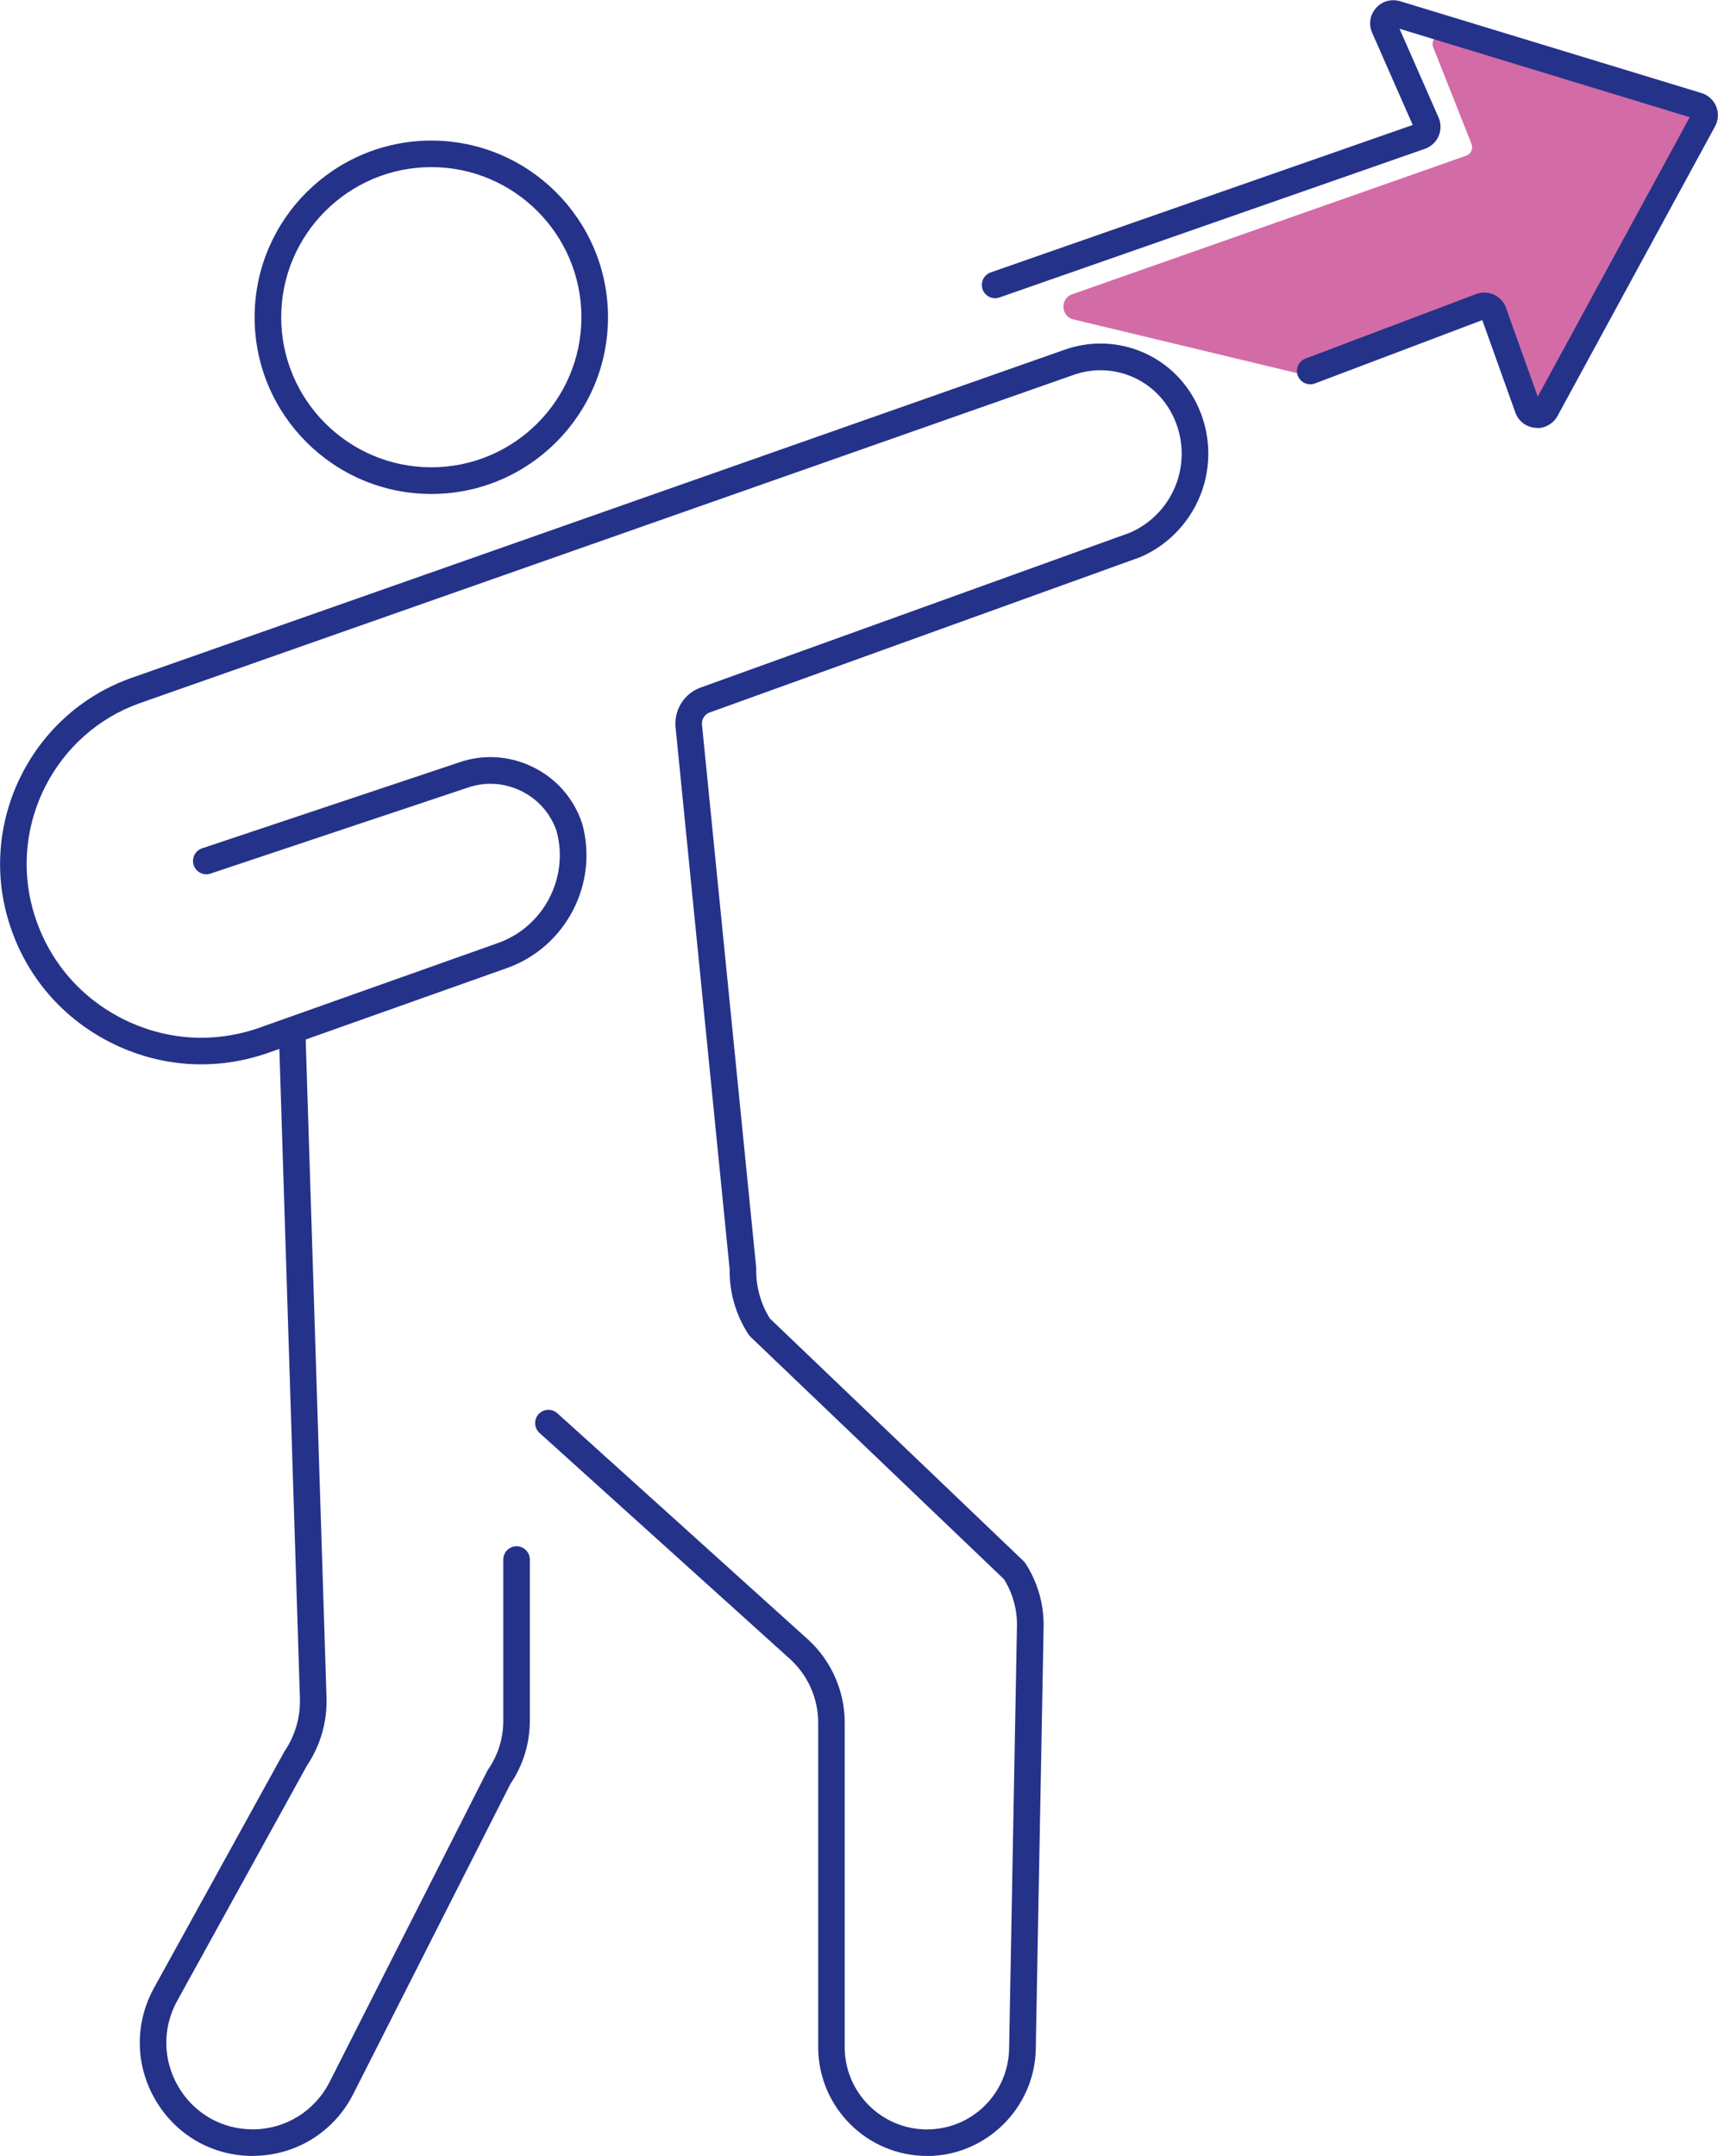
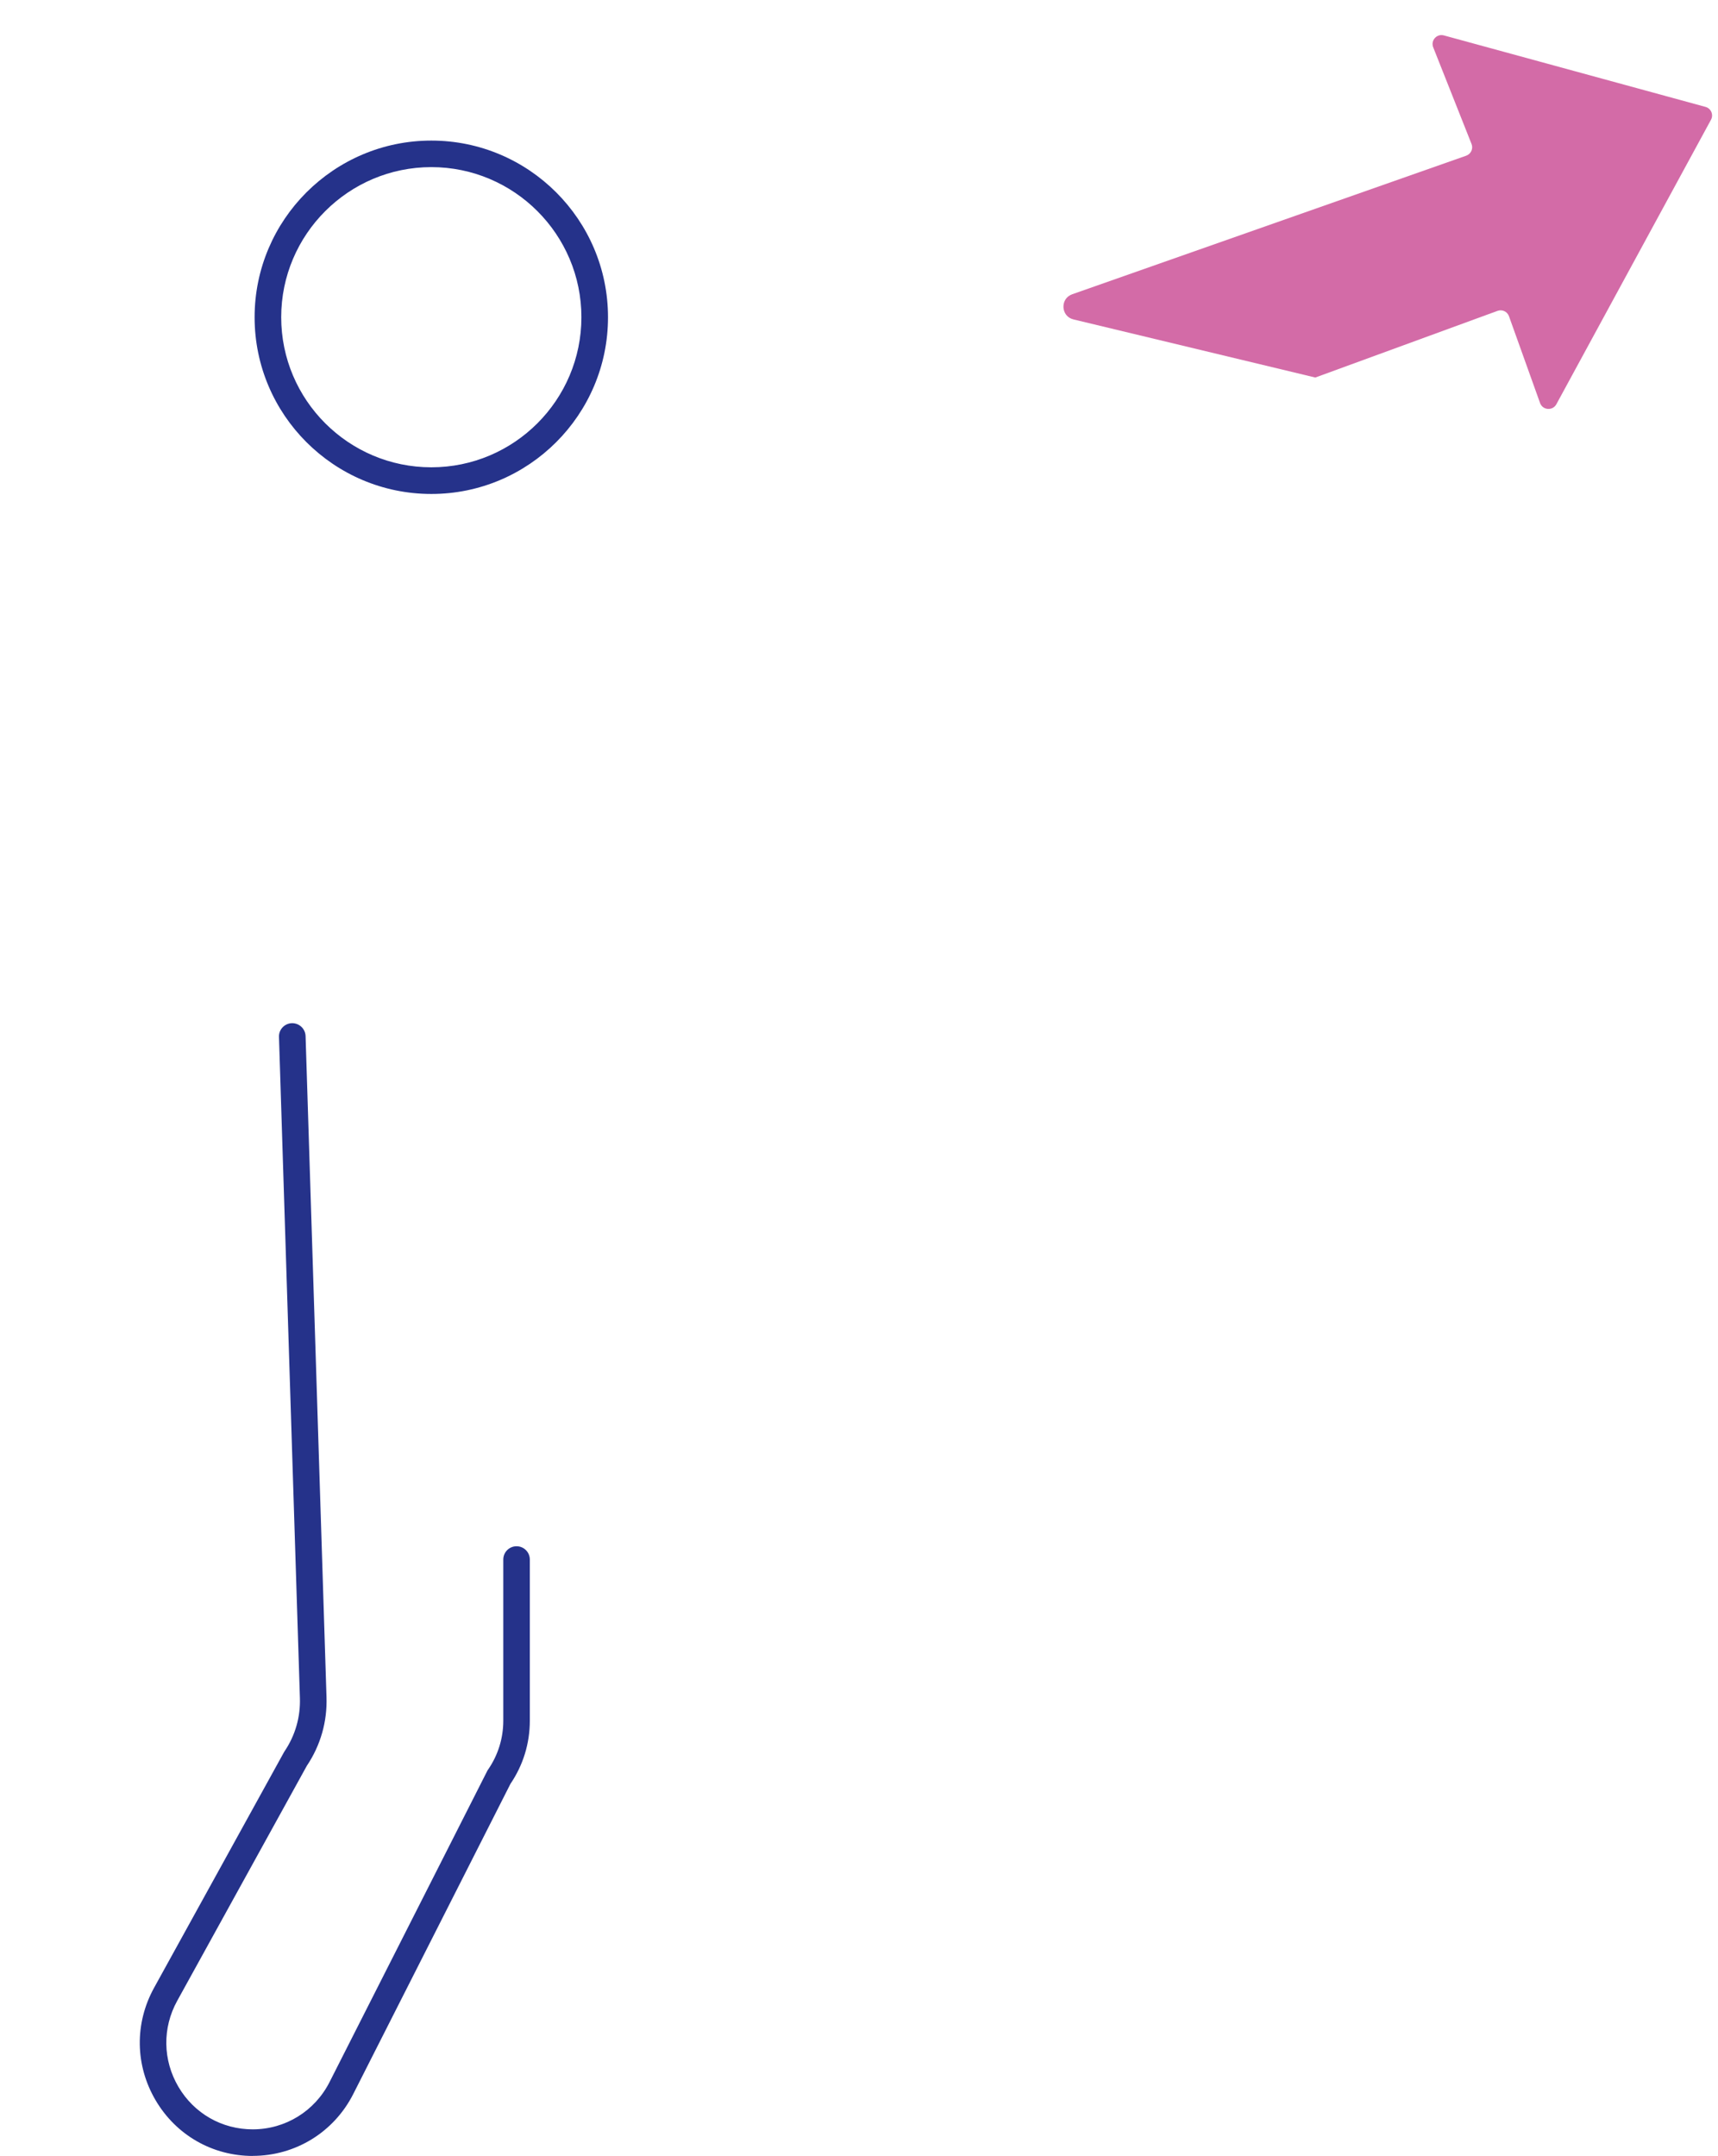
<svg xmlns="http://www.w3.org/2000/svg" id="Ebene_2" viewBox="0 0 278.41 349.34">
  <defs>
    <style>.cls-1{fill:#25328a;}.cls-2{fill:#d36ba7;}</style>
  </defs>
  <g id="Camada_1">
    <g>
      <path class="cls-2" d="M213.19,61.16l29.47-10.78c.76-.29,1.61,.1,1.88,.87l5.05,14.1c.45,1.13,2.01,1.23,2.61,.18l25.06-46.1c.46-.81,.05-1.83-.84-2.1l-42.39-11.58c-1.19-.36-2.25,.83-1.75,1.97l6.17,15.56c.34,.77-.05,1.67-.85,1.95l-63.84,22.45c-2,.7-1.86,3.59,.21,4.08l39.21,9.42Z" />
      <path class="cls-1" d="M40.97,349.34c-6.53,0-12.41-3.36-15.74-9-3.34-5.66-3.44-12.47-.27-18.23l21.04-38.15c.03-.06,.06-.11,.1-.17,1.75-2.58,2.61-5.59,2.5-8.7l-3.39-107.08c-.04-1.19,.9-2.18,2.09-2.22,1.19-.02,2.18,.9,2.22,2.09l3.39,107.08c.14,3.99-.96,7.85-3.19,11.17l-21,38.07c-2.43,4.4-2.35,9.62,.2,13.95,2.54,4.31,7.04,6.88,12.03,6.88,5.29,0,10.06-2.94,12.46-7.67l25.54-50.38c.04-.09,.09-.17,.15-.25,1.61-2.33,2.46-5.07,2.46-7.91v-26.12c0-1.19,.96-2.15,2.15-2.15s2.15,.96,2.15,2.15v26.12c0,3.67-1.08,7.2-3.14,10.23l-25.47,50.25c-3.13,6.19-9.38,10.03-16.3,10.03Z" />
-       <path class="cls-1" d="M150.22,349.34c-9.72,0-17.63-7.91-17.63-17.64v-52.58c0-3.88-1.64-7.61-4.49-10.23l-40.67-36.7c-.88-.8-.95-2.16-.16-3.04,.8-.88,2.16-.95,3.04-.16l40.69,36.72c3.75,3.45,5.89,8.34,5.89,13.42v52.58c0,7.35,5.97,13.33,13.32,13.33s13.19-5.87,13.32-13.08l1.27-68.36c.07-2.74-.66-5.4-2.1-7.71l-41.1-39.3c-.12-.12-.23-.25-.32-.39-2.04-3.14-3.09-6.78-3.04-10.53l-8.76-87.81c-.28-2.83,1.39-5.48,4.06-6.45l69.62-25.11c3.59-1.58,6.36-4.61,7.61-8.33,1.26-3.74,.87-7.86-1.06-11.3-3.14-5.59-9.8-8.07-15.83-5.89L22.53,113.98c-13.55,4.88-21.1,19.59-17.18,33.48,2.16,7.64,7.23,13.86,14.28,17.5,7.05,3.64,15.04,4.19,22.52,1.53l38.56-13.69c7.38-2.62,11.54-10.57,9.49-18.13-.99-2.89-3.05-5.21-5.8-6.53-2.77-1.34-5.88-1.5-8.77-.46l-41.51,13.87c-1.13,.38-2.35-.23-2.73-1.36-.38-1.13,.23-2.35,1.36-2.73l41.47-13.86c3.94-1.42,8.24-1.2,12.06,.65,3.82,1.84,6.67,5.07,8.03,9.09,.01,.04,.02,.08,.04,.12,2.69,9.74-2.67,20.02-12.19,23.4l-38.56,13.69c-8.61,3.06-17.82,2.43-25.94-1.76-8.12-4.2-13.96-11.36-16.45-20.16-4.53-16.05,4.2-33.05,19.88-38.71L172.44,56.7c8-2.88,16.85,.41,21.03,7.84,2.53,4.5,3.04,9.89,1.39,14.79-1.65,4.89-5.3,8.88-10.04,10.93-.04,.02-.08,.04-.13,.05l-69.69,25.14c-.81,.29-1.32,1.1-1.24,1.97l8.78,87.94c0,.09,.01,.17,.01,.26-.05,2.85,.71,5.62,2.22,8.03l41.1,39.3c.12,.12,.23,.25,.32,.39,2,3.09,3.01,6.67,2.93,10.35l-1.27,68.35c-.18,9.54-8.09,17.31-17.63,17.31Z" />
      <path class="cls-1" d="M69.9,80.04c-15.79,0-28.64-12.84-28.64-28.63s12.85-28.63,28.64-28.63,28.63,12.84,28.63,28.63-12.84,28.63-28.63,28.63Zm0-52.96c-13.41,0-24.33,10.91-24.33,24.32s10.91,24.32,24.33,24.32,24.32-10.91,24.32-24.32-10.91-24.32-24.32-24.32Z" />
-       <path class="cls-1" d="M249.12,69.33c-.09,0-.17,0-.26,0-1.46-.1-2.7-1-3.24-2.35l-5.41-15.11-27.11,10.26c-1.11,.42-2.36-.14-2.78-1.25-.42-1.11,.14-2.36,1.25-2.78l27.63-10.45c.95-.36,1.98-.32,2.91,.1,.92,.43,1.62,1.19,1.96,2.14l5.14,14.36,24.62-45.26-47.03-14.33,6.33,14.39c.42,.96,.42,2.06,0,3.01-.42,.96-1.22,1.7-2.21,2.05l-68.95,24.09c-1.12,.39-2.35-.2-2.74-1.32-.39-1.12,.2-2.35,1.32-2.74l68.39-23.89-6.58-14.95c-.6-1.36-.36-2.89,.63-4,.99-1.11,2.49-1.53,3.91-1.1l48.84,14.88c1.1,.34,1.97,1.14,2.39,2.2,.42,1.06,.34,2.24-.22,3.24l-25.52,46.91c-.69,1.22-1.93,1.94-3.28,1.94Zm25.03-50.93s0,0,0,.01h0Z" />
    </g>
  </g>
</svg>